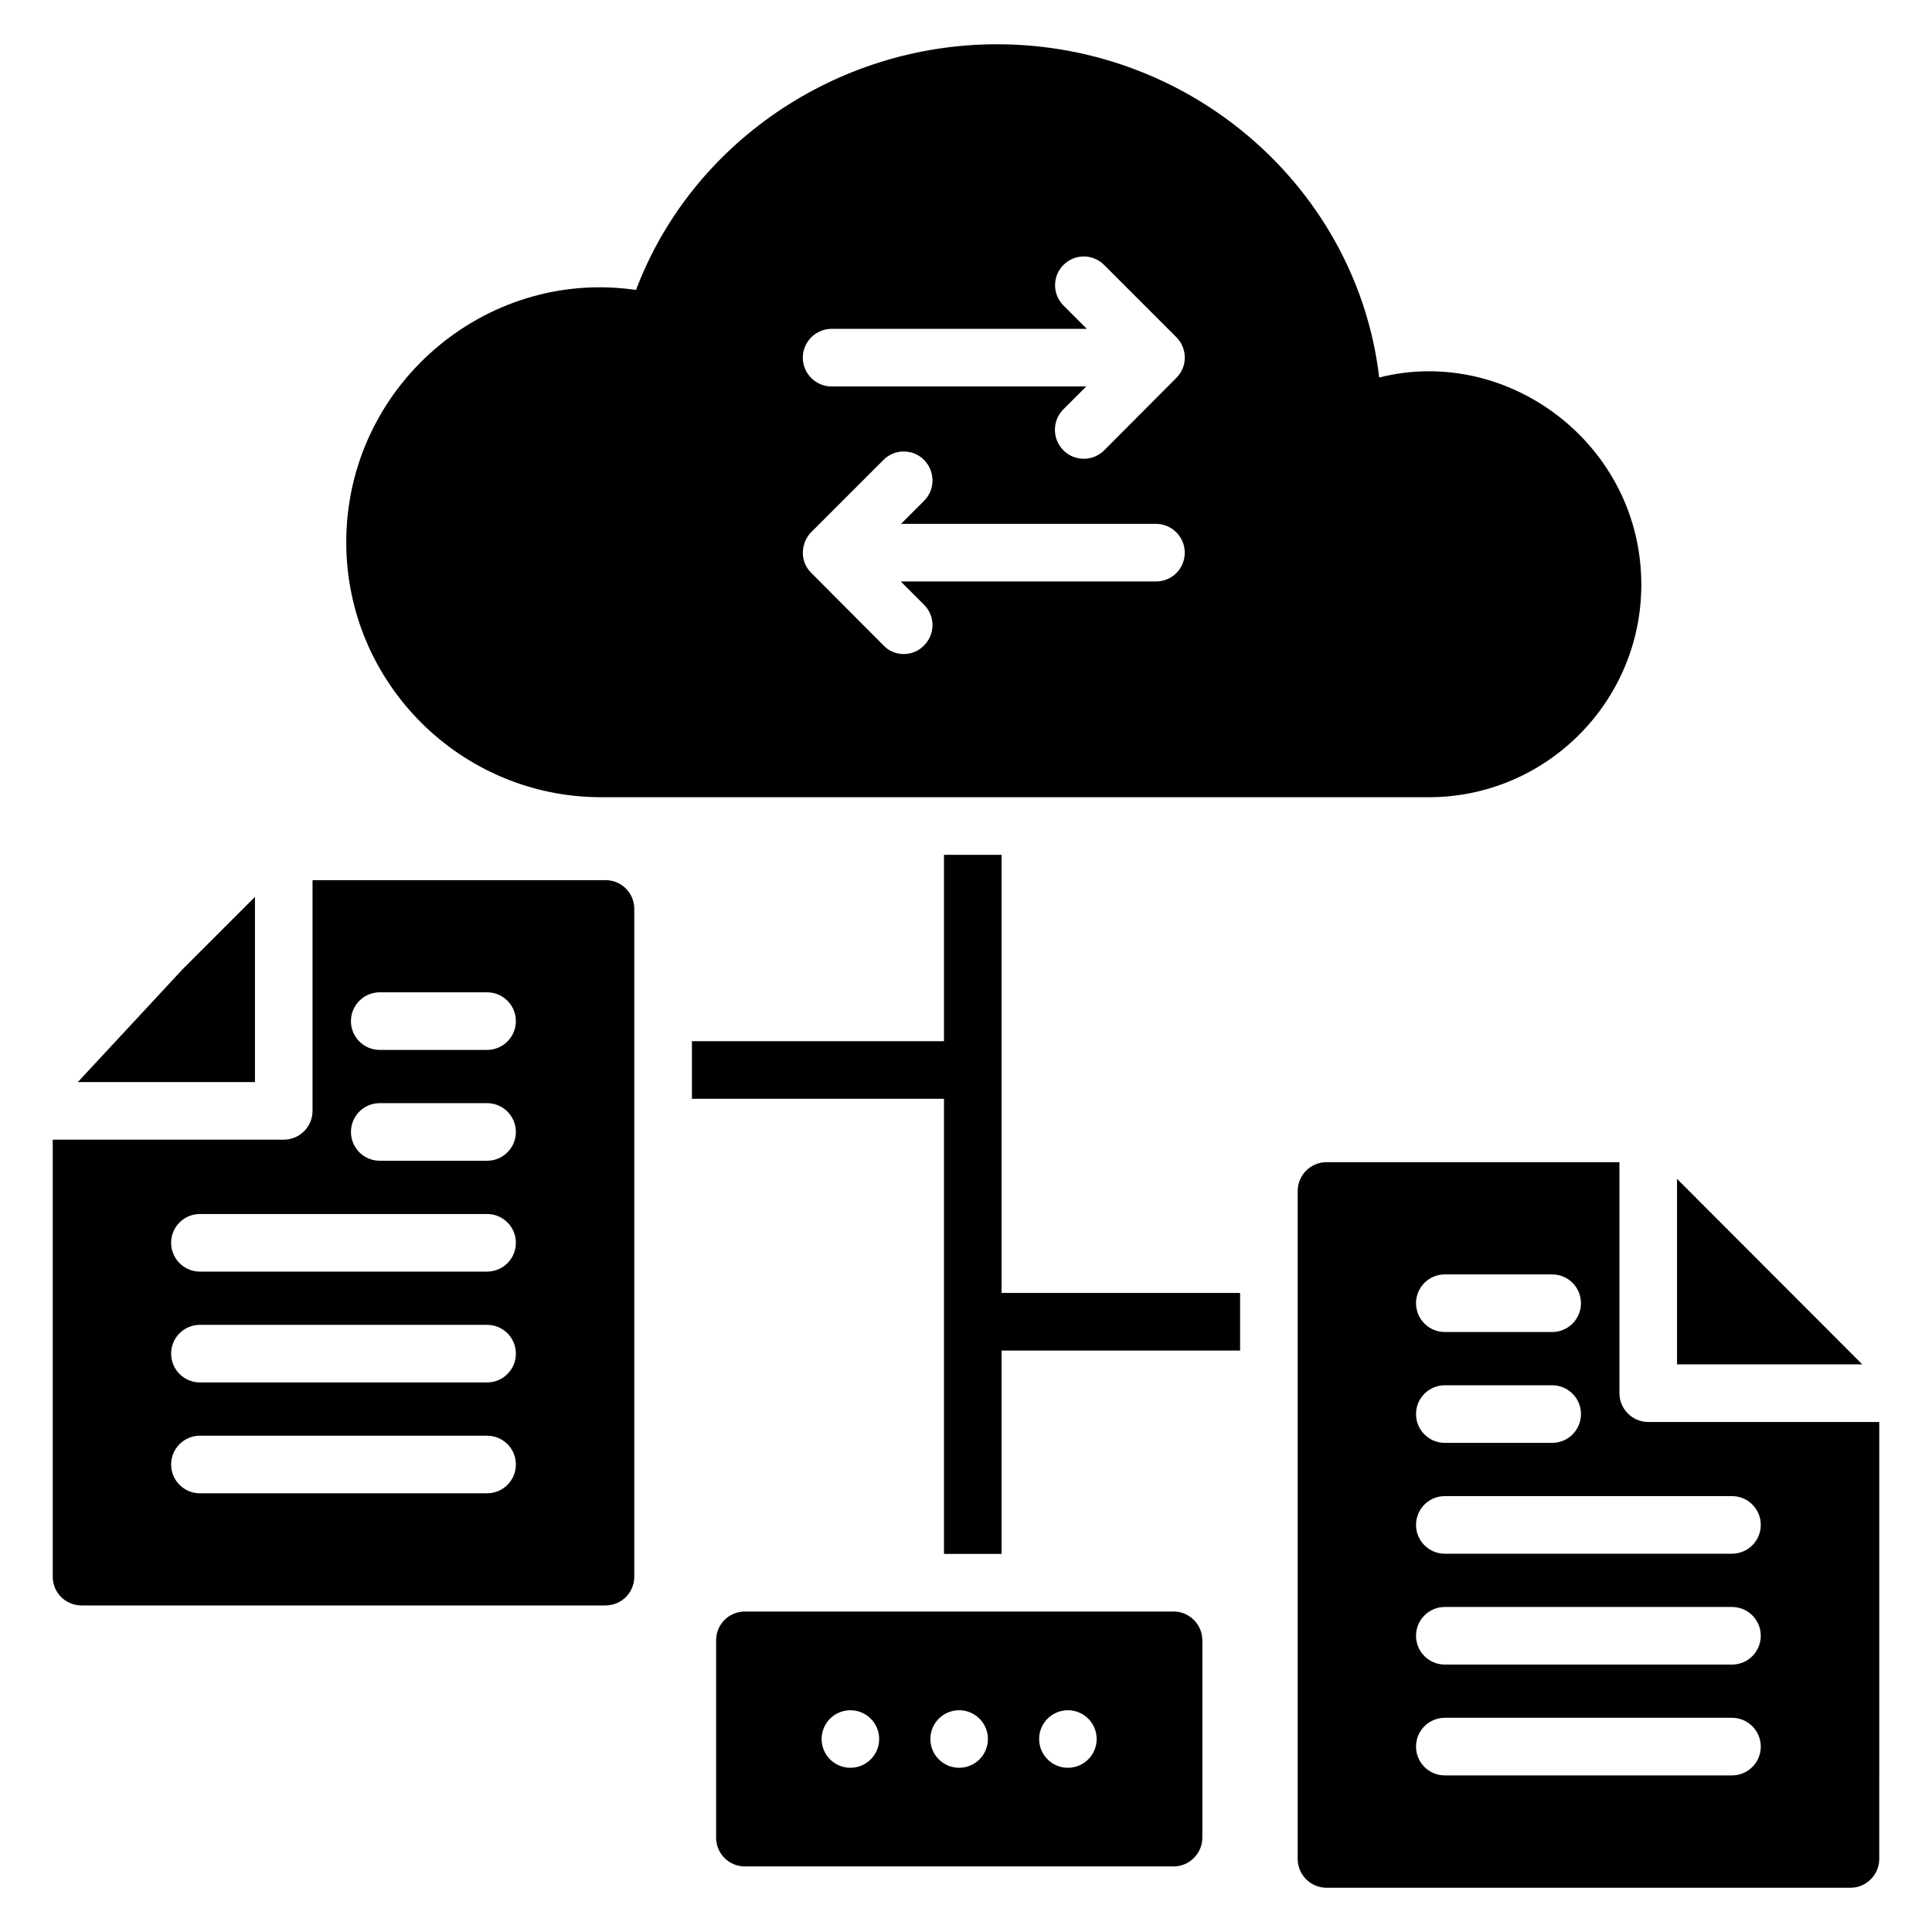
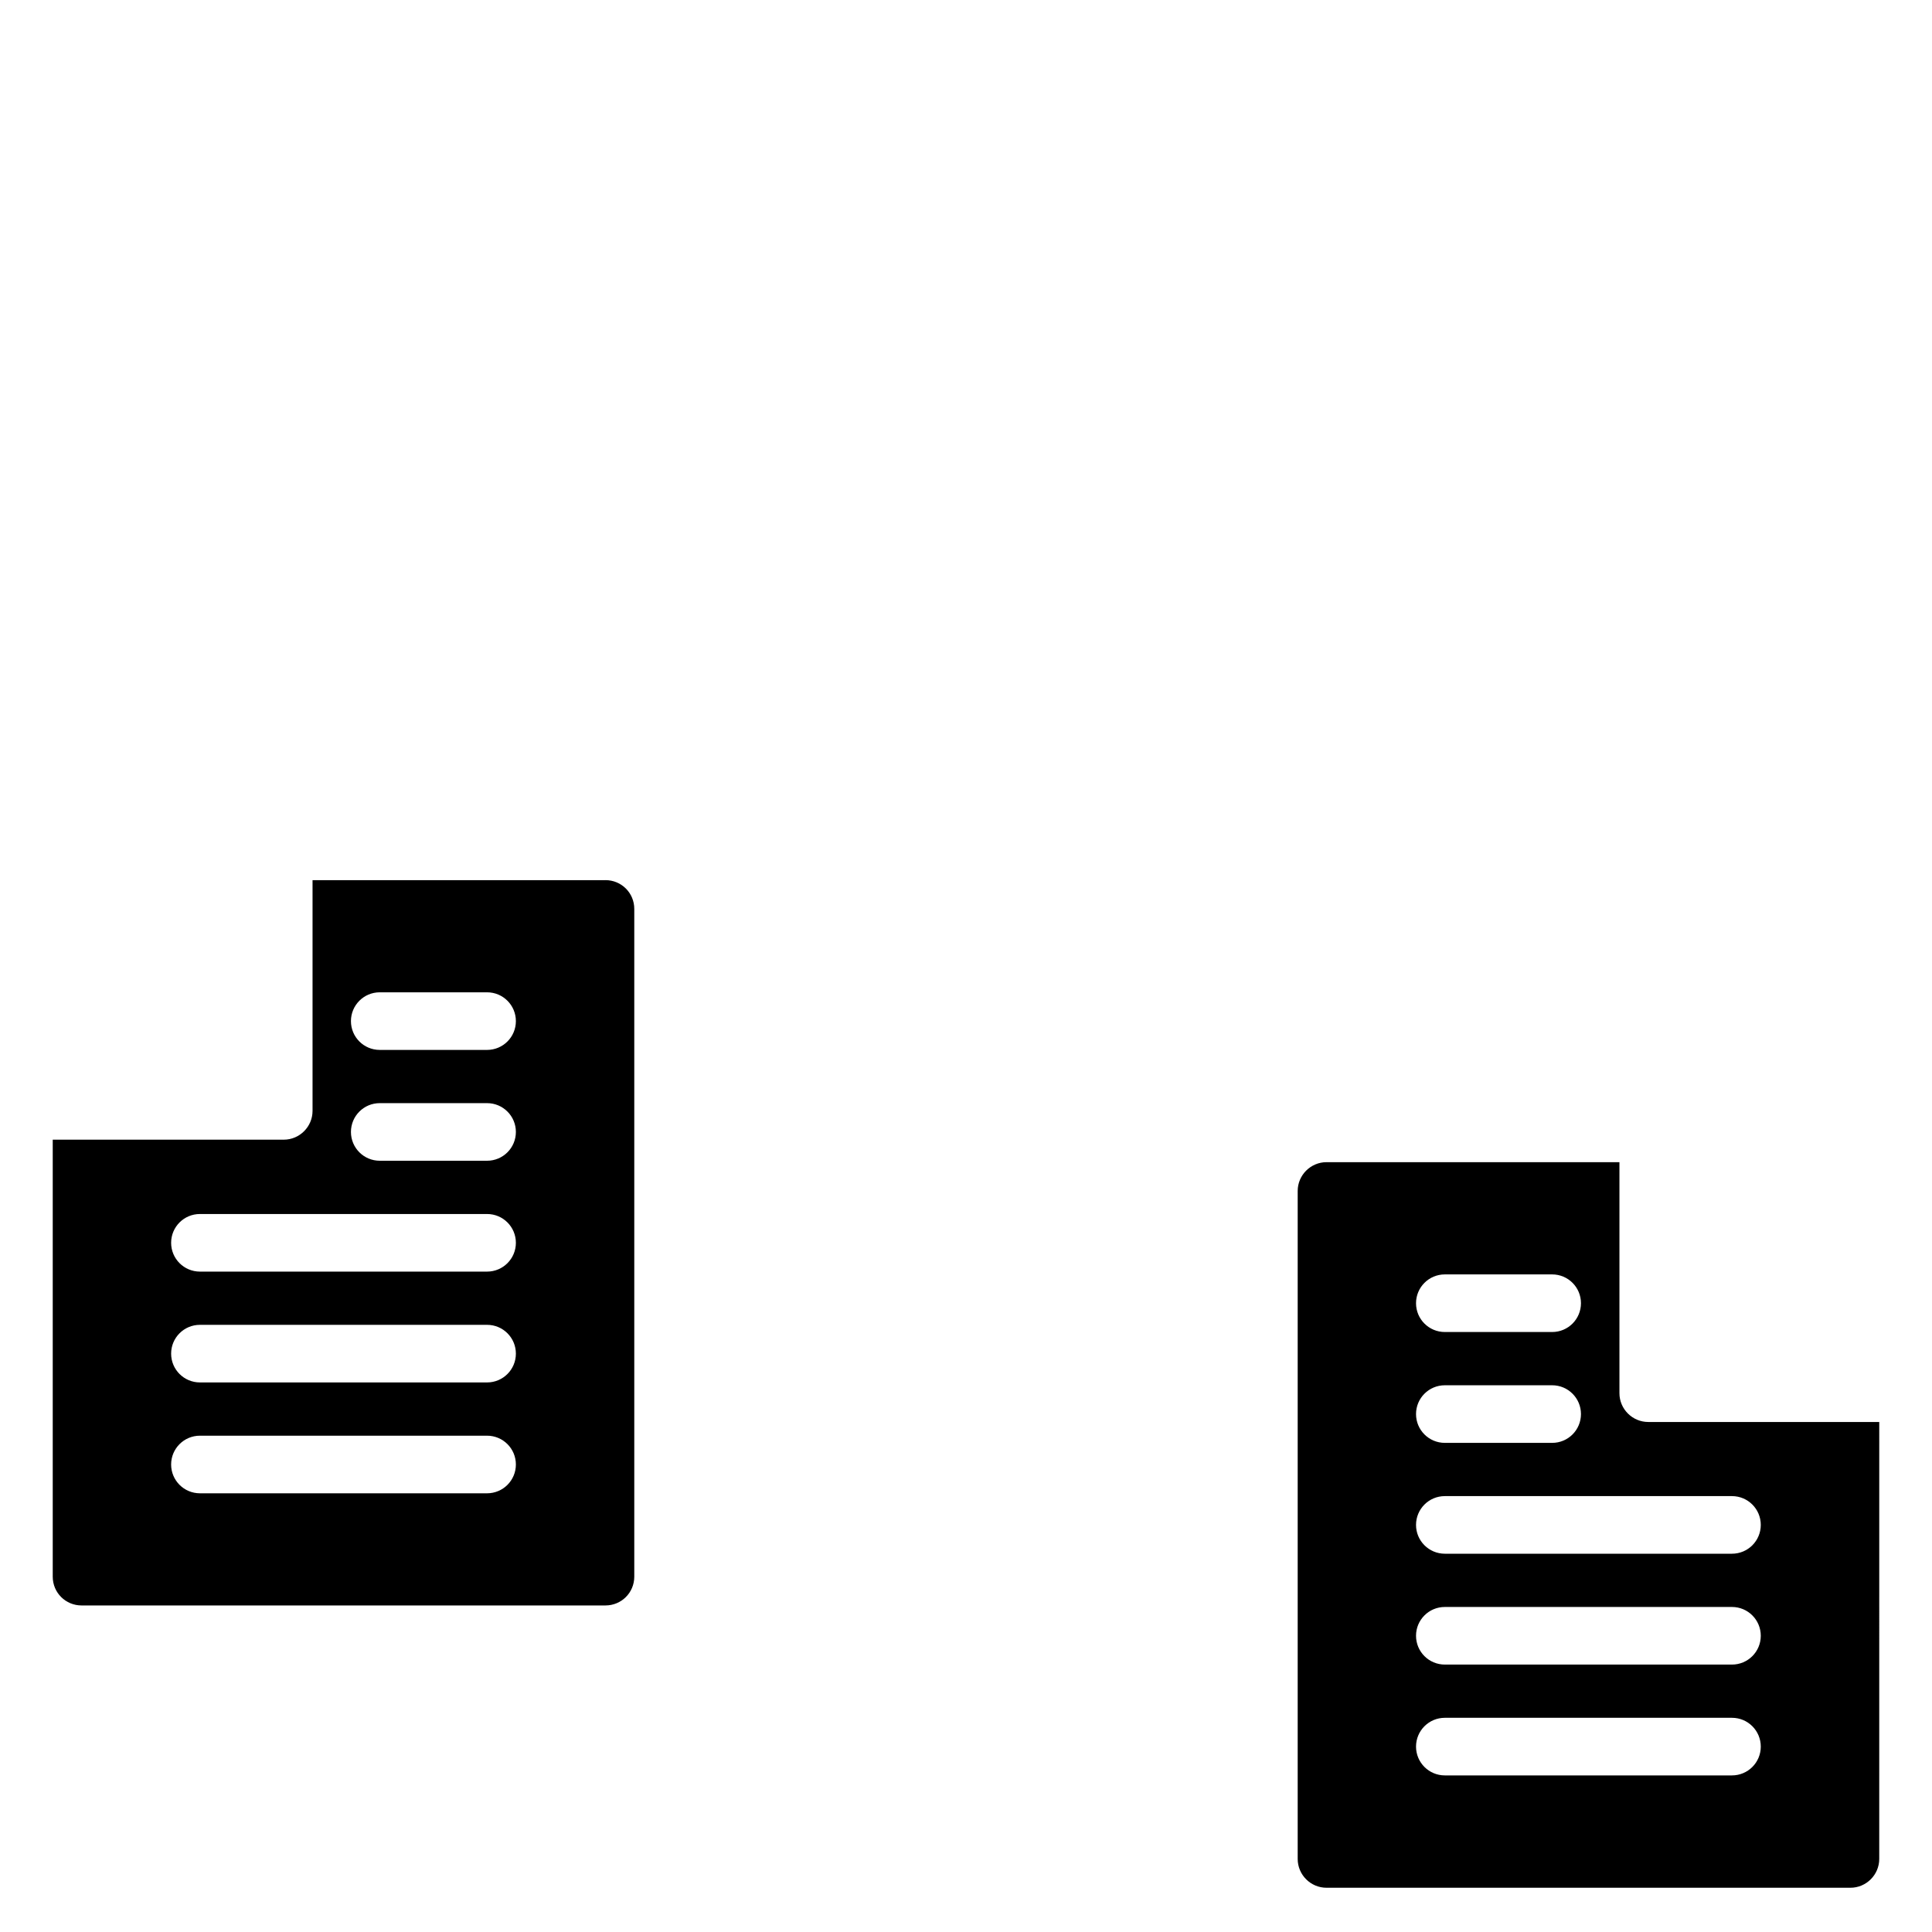
<svg xmlns="http://www.w3.org/2000/svg" fill="#000000" width="800px" height="800px" version="1.1" viewBox="144 144 512 512">
  <g>
-     <path d="m303.32 355.27h219.31c31.066 0 56.336-25.266 56.336-56.336 0-37.133-35.344-63.562-69.465-54.887-5.801-49.613-49.16-88.316-101.3-88.316-42.746 0-81.066 26.414-95.648 65.113-40.125-5.879-76.793 25.664-76.793 66.867 0.004 37.254 30.309 67.559 67.559 67.559zm147.02-57.176h-67.633l6.184 6.184c2.977 2.977 2.977 7.785 0 10.762-2.852 3-7.816 3.102-10.762 0l-18.777-18.855-0.383-0.383c-3.32-3.32-2.535-8.23 0-10.762l19.16-19.16c2.977-2.977 7.785-2.977 10.762 0 2.977 3.051 2.977 7.863 0 10.84l-6.106 6.106h67.555c4.199 0 7.633 3.434 7.633 7.633 0.004 4.281-3.434 7.637-7.633 7.637zm-85.953-66.945h67.633l-6.184-6.184c-2.977-2.977-2.977-7.785 0-10.762 2.977-2.977 7.785-2.977 10.762 0l19.16 19.16c2.84 2.836 3.094 7.668 0 10.762-7.551 7.582-19.961 20.039-19.16 19.238-2.898 2.898-7.766 2.996-10.762 0-2.977-2.977-3.055-7.785-0.078-10.84l6.106-6.106h-67.48c-4.199 0-7.633-3.434-7.633-7.633 0.004-4.199 3.441-7.637 7.637-7.637z" />
-     <path d="m211.57 381.68-19.16 19.16-27.785 29.922h46.945z" />
    <path d="m304.46 377.25h-77.633v61.145c0 4.199-3.434 7.633-7.633 7.633h-61.219v115.8c0 4.273 3.434 7.633 7.633 7.633h138.85c4.199 0 7.633-3.359 7.633-7.633v-176.95c0-4.273-3.434-7.633-7.633-7.633zm-31.379 162.49h-76.098c-4.219 0-7.633-3.414-7.633-7.633s3.414-7.633 7.633-7.633h76.098c4.219 0 7.633 3.414 7.633 7.633s-3.414 7.633-7.633 7.633zm0-29.379h-76.098c-4.219 0-7.633-3.414-7.633-7.633s3.414-7.633 7.633-7.633h76.098c4.219 0 7.633 3.414 7.633 7.633s-3.414 7.633-7.633 7.633zm0-29.371h-76.098c-4.219 0-7.633-3.414-7.633-7.633s3.414-7.633 7.633-7.633h76.098c4.219 0 7.633 3.414 7.633 7.633s-3.414 7.633-7.633 7.633zm0-29.379h-28.445c-4.219 0-7.633-3.414-7.633-7.633s3.414-7.633 7.633-7.633h28.445c4.219 0 7.633 3.414 7.633 7.633s-3.414 7.633-7.633 7.633zm0-29.371h-28.445c-4.219 0-7.633-3.414-7.633-7.633s3.414-7.633 7.633-7.633h28.445c4.219 0 7.633 3.414 7.633 7.633s-3.414 7.633-7.633 7.633z" />
-     <path d="m588.43 456.41v49.16h49.086z" />
    <path d="m580.8 520.84c-4.199 0-7.633-3.434-7.633-7.633v-61.219h-77.633c-4.199 0-7.633 3.438-7.633 7.633v177.02c0 4.199 3.434 7.633 7.633 7.633h138.85c4.199 0 7.633-3.438 7.633-7.633l0.004-115.8zm-53.906-39.109h28.445c4.219 0 7.633 3.414 7.633 7.633s-3.414 7.633-7.633 7.633h-28.445c-4.219 0-7.633-3.414-7.633-7.633s3.414-7.633 7.633-7.633zm0 29.379h28.445c4.219 0 7.633 3.414 7.633 7.633s-3.414 7.633-7.633 7.633h-28.445c-4.219 0-7.633-3.414-7.633-7.633s3.414-7.633 7.633-7.633zm76.098 103.39h-76.098c-4.219 0-7.633-3.414-7.633-7.633s3.414-7.633 7.633-7.633h76.098c4.219 0 7.633 3.414 7.633 7.633s-3.414 7.633-7.633 7.633zm0-29.371h-76.098c-4.219 0-7.633-3.414-7.633-7.633s3.414-7.633 7.633-7.633h76.098c4.219 0 7.633 3.414 7.633 7.633s-3.414 7.633-7.633 7.633zm0-29.379h-76.098c-4.219 0-7.633-3.414-7.633-7.633s3.414-7.633 7.633-7.633h76.098c4.219 0 7.633 3.414 7.633 7.633s-3.414 7.633-7.633 7.633z" />
-     <path d="m409.43 370.54h-15.266v49.387h-66.793v15.266h66.793v58.93 0.152 0.152 61.375h15.266v-53.891h63.207v-15.266h-63.207z" />
-     <path d="m455 571.07h-113.59c-4.273 0-7.633 3.434-7.633 7.633v52.289c0 4.199 3.359 7.633 7.633 7.633h113.59c4.199 0 7.633-3.438 7.633-7.633v-52.289c0.004-4.199-3.434-7.633-7.633-7.633zm-85.637 41.41c-4.211 0-7.625-3.414-7.625-7.625 0-4.211 3.414-7.625 7.625-7.625s7.625 3.414 7.625 7.625c0 4.211-3.414 7.625-7.625 7.625zm28.82 0c-4.211 0-7.625-3.414-7.625-7.625 0-4.211 3.414-7.625 7.625-7.625 4.211 0 7.625 3.414 7.625 7.625 0 4.211-3.414 7.625-7.625 7.625zm28.82 0c-4.211 0-7.625-3.414-7.625-7.625 0-4.211 3.414-7.625 7.625-7.625s7.625 3.414 7.625 7.625c0 4.211-3.414 7.625-7.625 7.625z" />
  </g>
</svg>